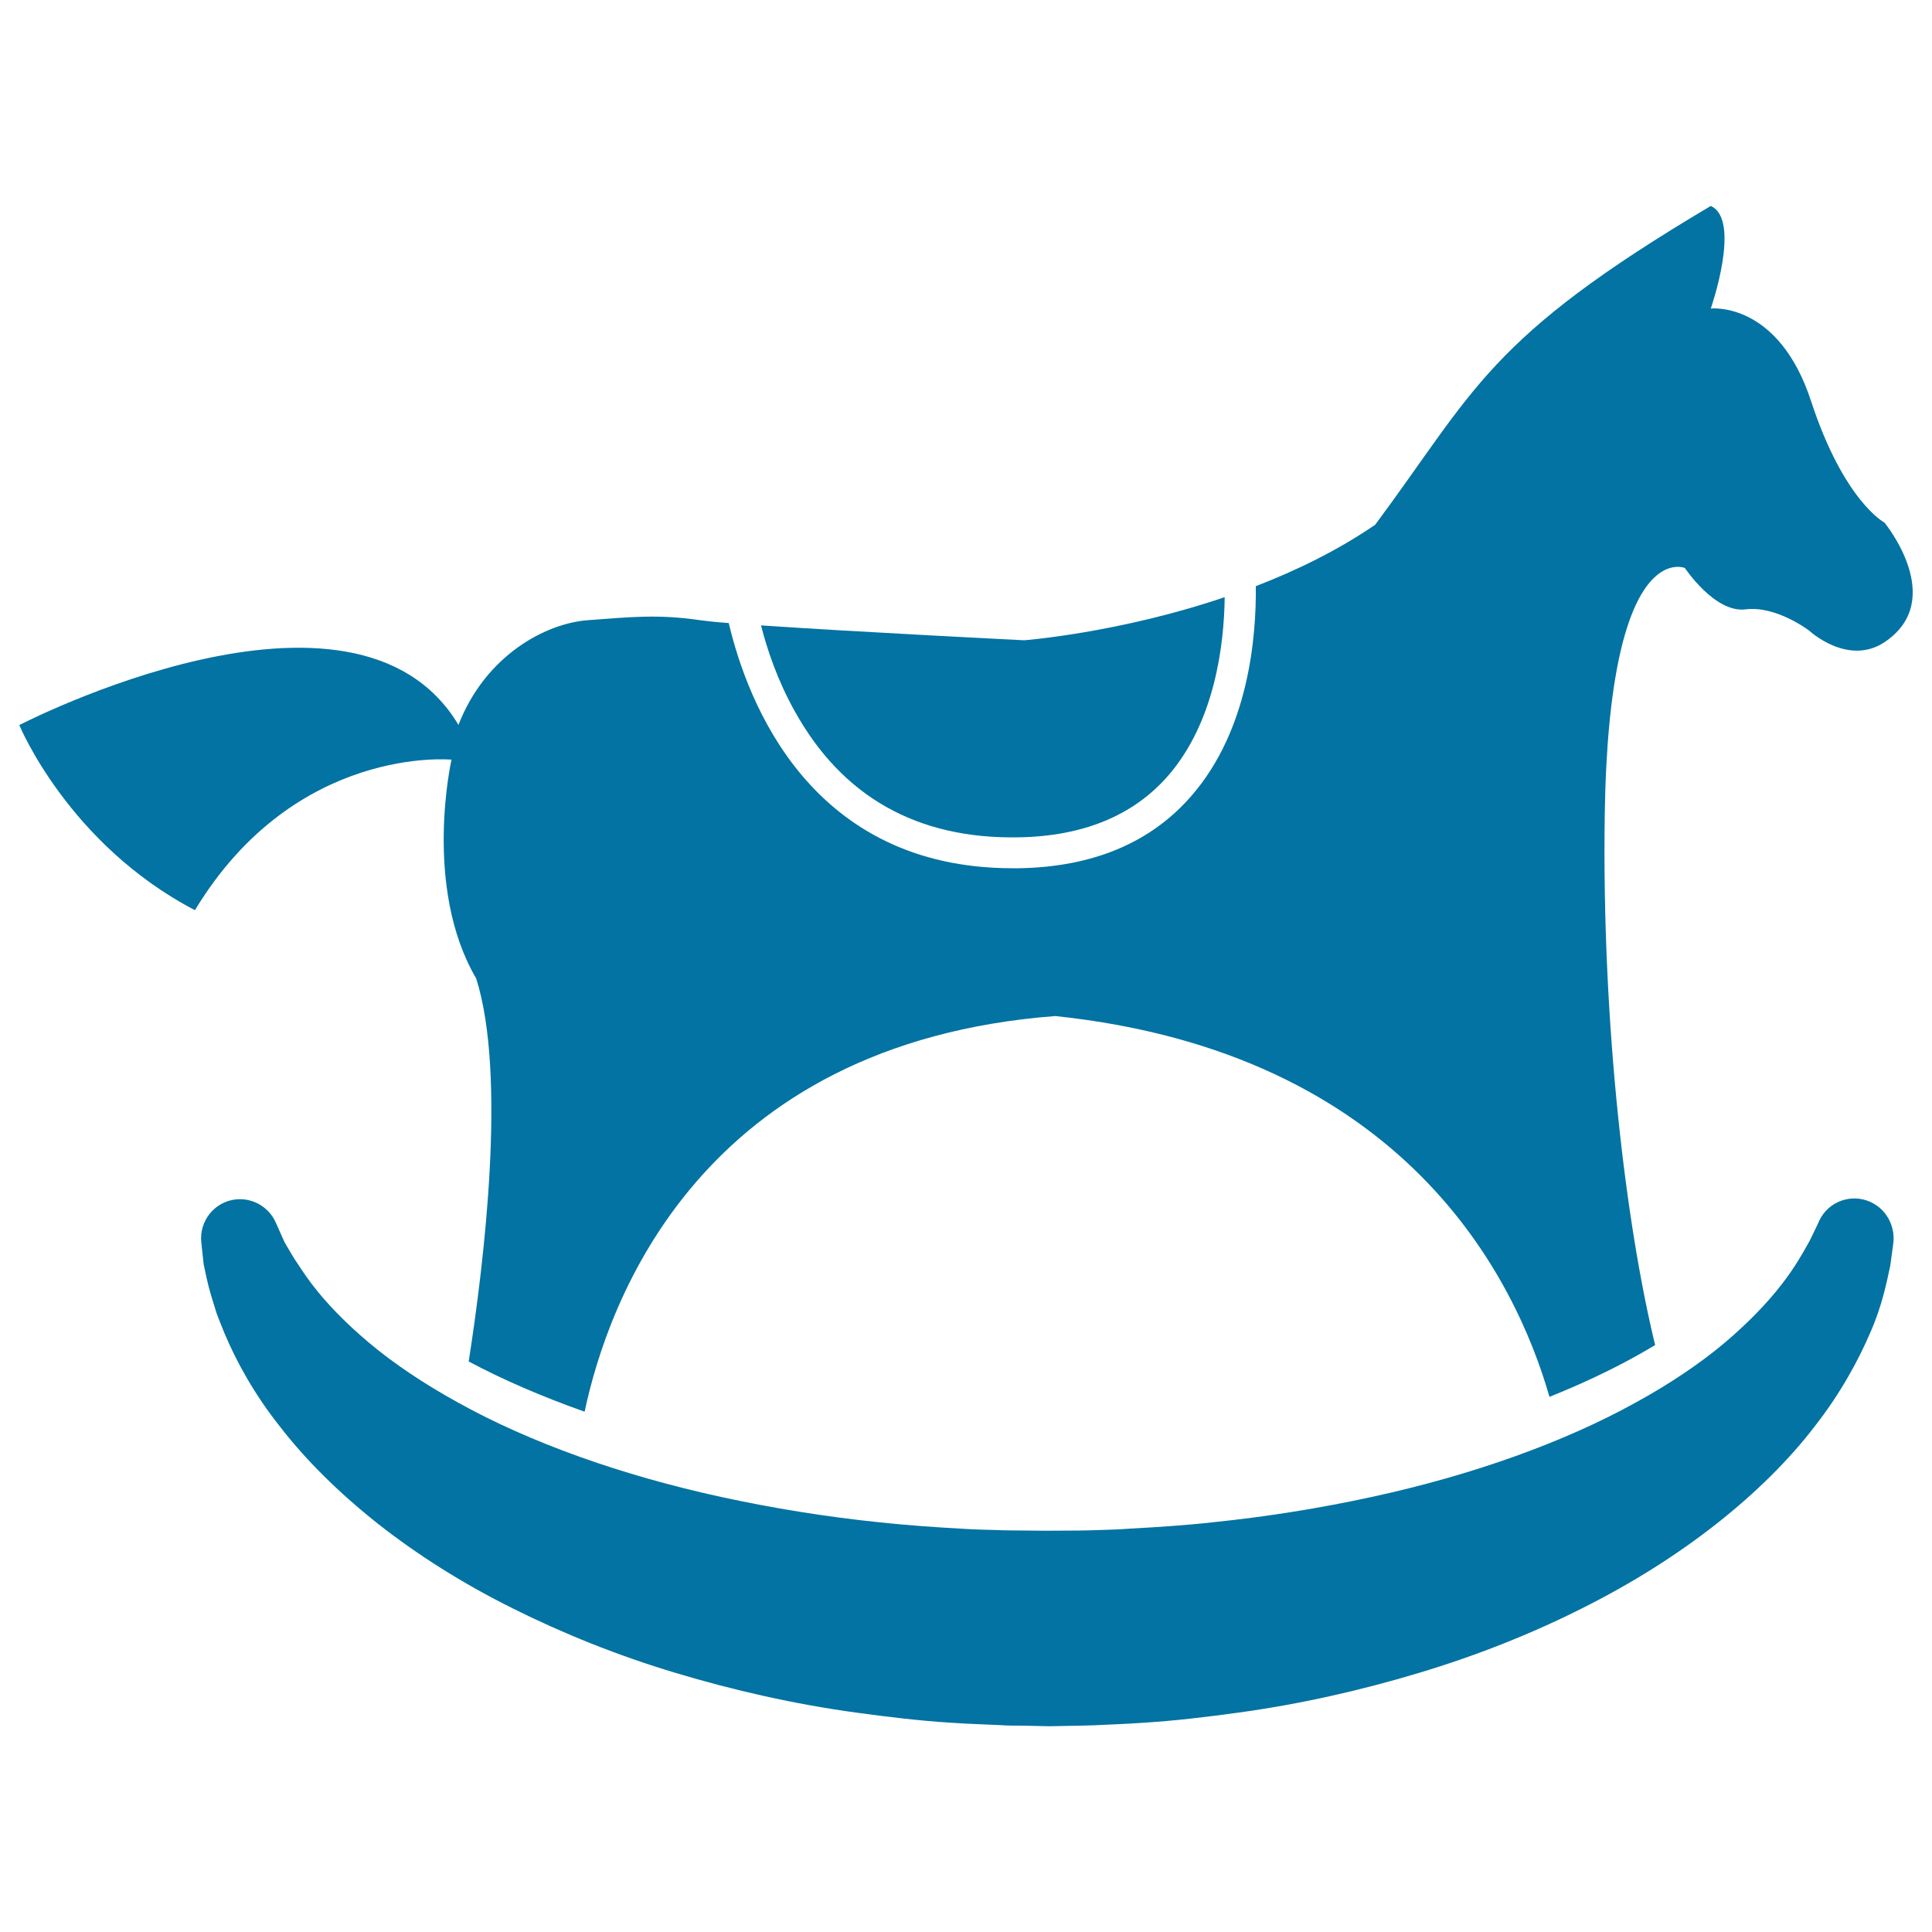
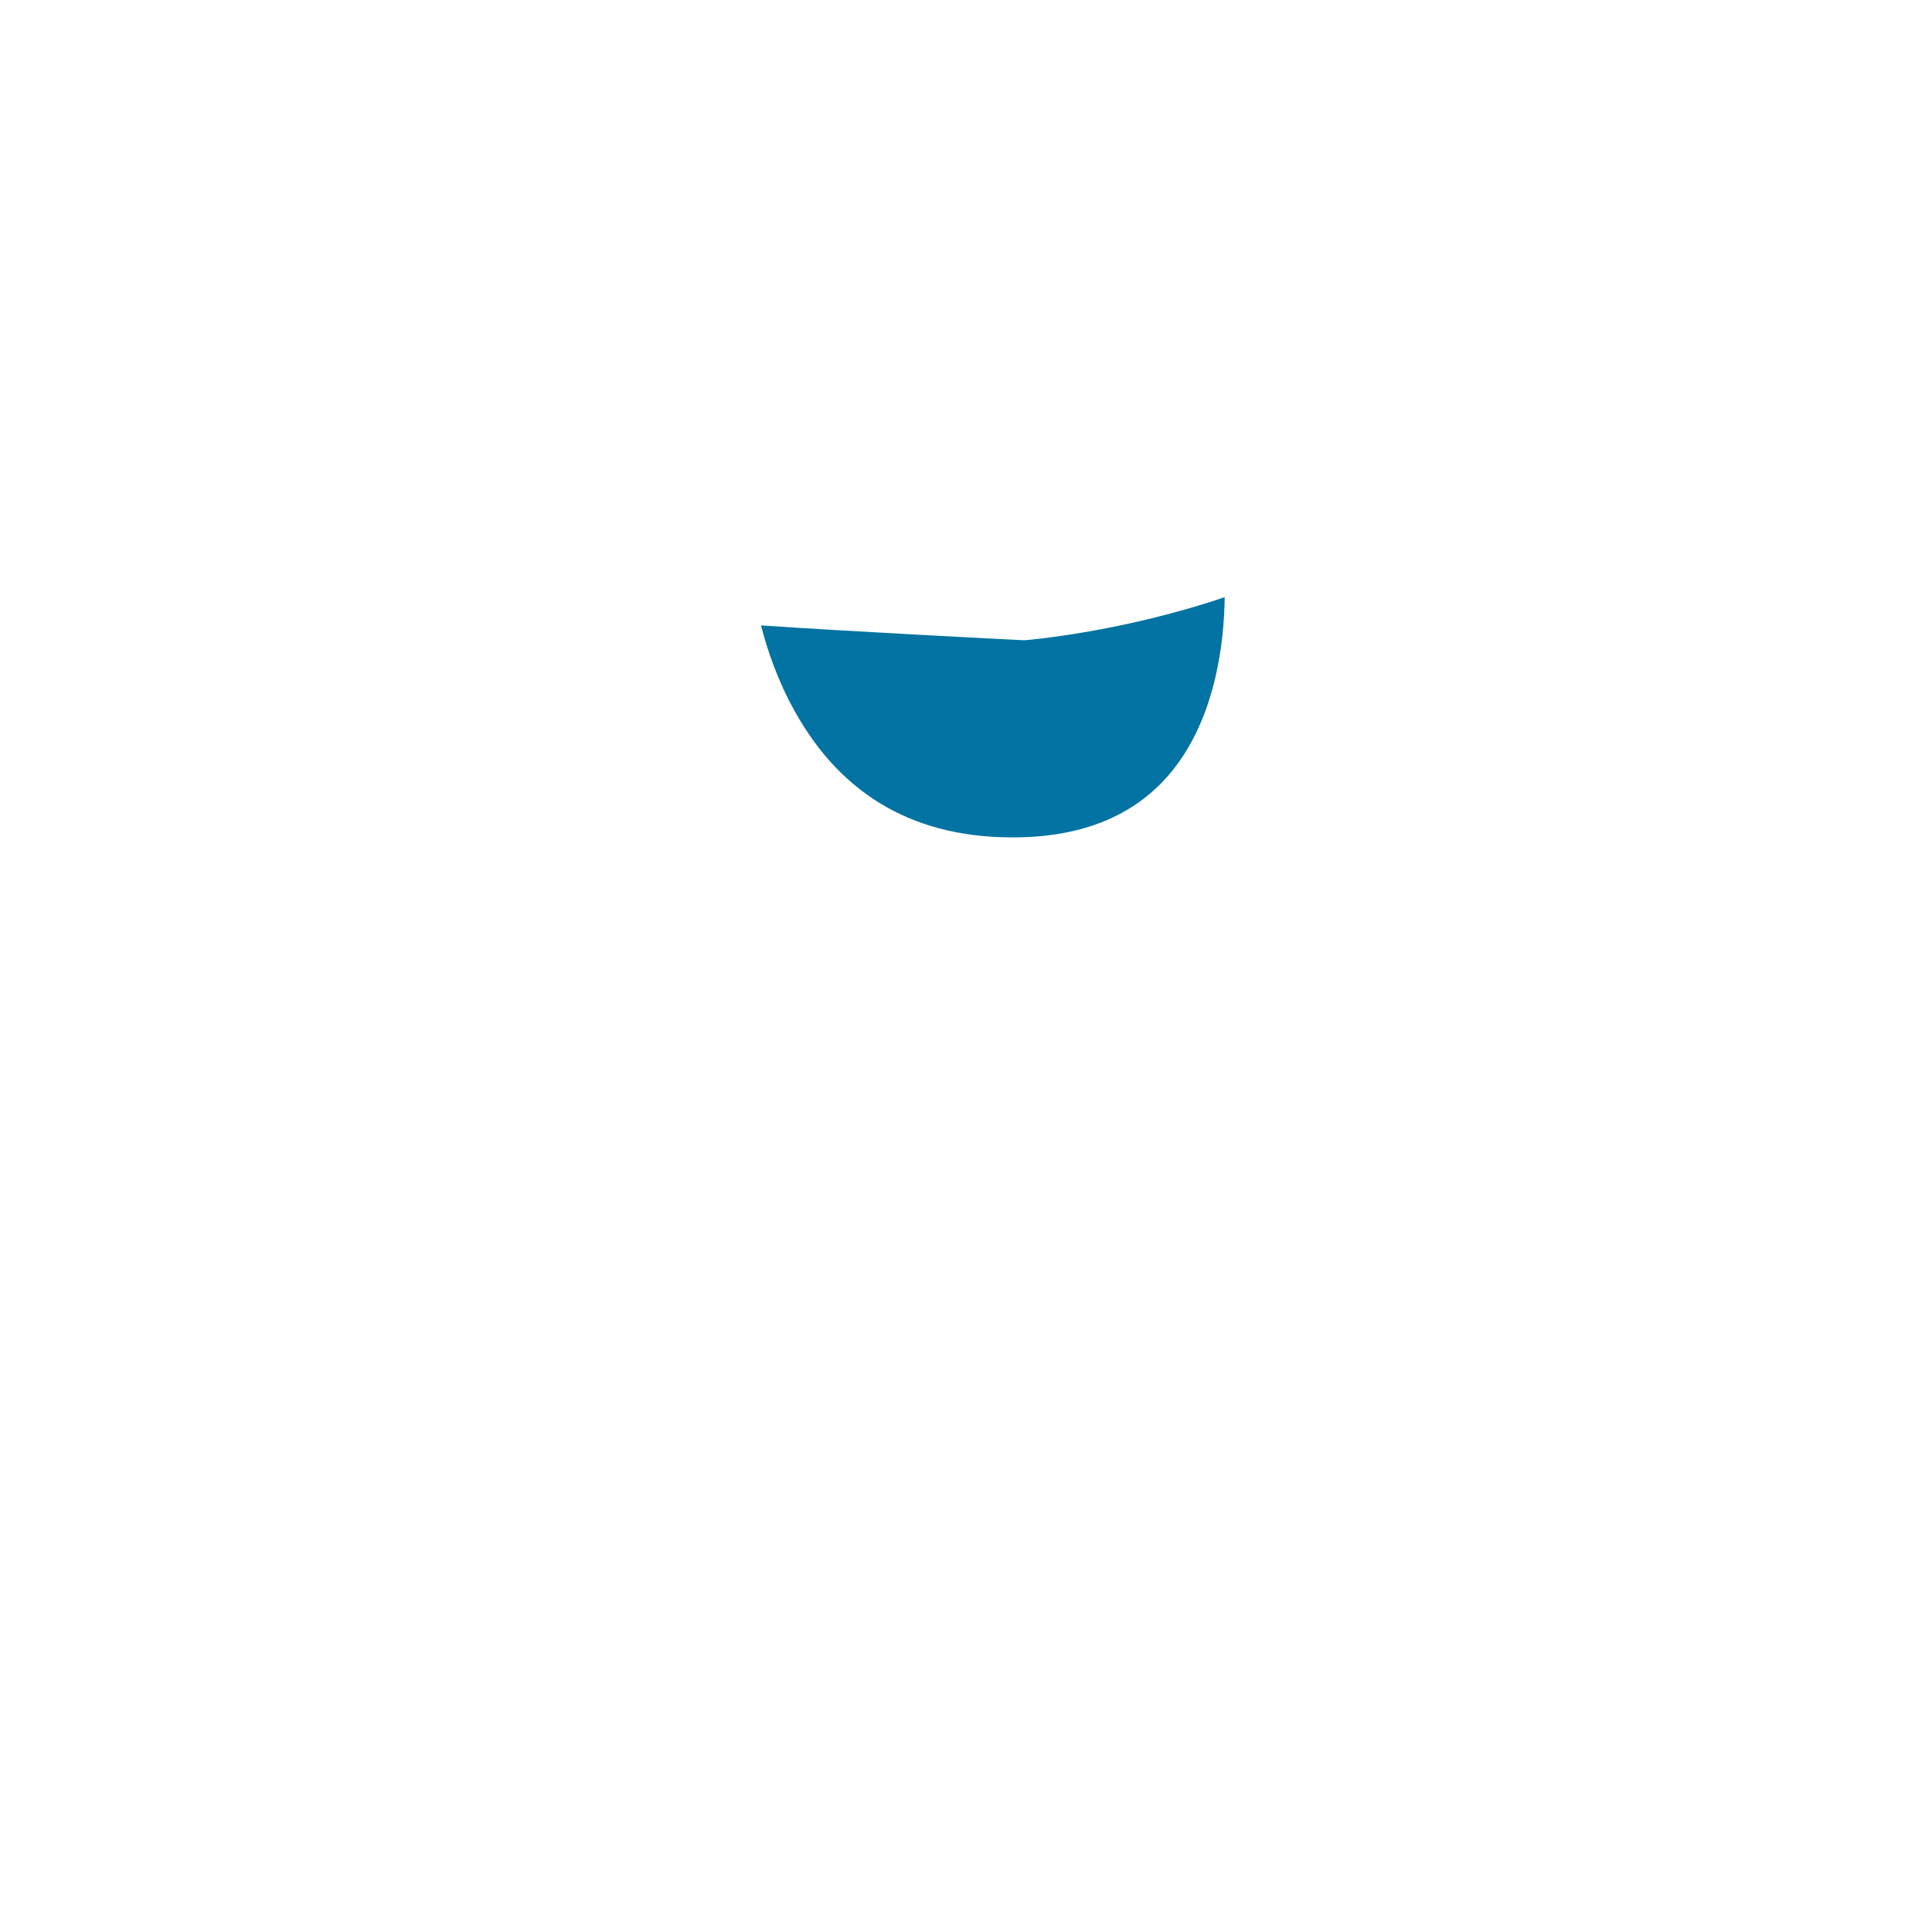
<svg xmlns="http://www.w3.org/2000/svg" viewBox="0 0 1000 1000" style="fill:#0273a2">
  <title>Horse Rocker SVG icon</title>
  <g>
    <g>
-       <path d="M975.4,270.5c0,0-21-11-38-62.9c-17-51.9-51.9-47.9-51.9-47.9s16-45.9,0-53.1c-115.8,68.6-121.8,95.1-173.7,165c-19.4,13.3-40.8,23.7-61.8,31.8c0.3,26.5-3.7,74.4-33.2,108.4c-21.1,24.4-51.2,37-89.6,37.6c-1,0-2.1,0-3.1,0c-104.5,0-137.2-85.8-146.9-126.9c-6.8-0.5-12-1.1-14.9-1.5c-22-3.2-35.9-1.6-57.9,0c-22,1.6-53.1,18.2-67.1,54.2C183.5,285.3,10,375.3,10,375.3s25.3,61.6,90.9,95.8c51.9-85.8,132.8-77.9,132.8-77.9s-15,65.9,12.8,113.3c15.8,50.2,4.1,146.9-3.9,198.2c17.8,9.5,38,18.2,60,26c12.1-57.2,59.8-190.7,243.6-204.8C727.3,545,784.4,661.7,802,723c16-6.4,30.9-13.4,44.3-20.8c3.6-2,7-4,10.4-6c-15.1-62-27.6-165.1-26.1-273.7c2-145.4,41.5-128.5,41.5-128.5s15.5,23.4,31.4,21.4c16-2,32.9,11,32.9,11s20,18.6,39,6C1008.3,310.4,975.4,270.5,975.4,270.5z" />
      <path d="M527,433.4c33.6-0.5,59.8-11.3,77.8-32.1c23.9-27.7,28.8-67.3,29.1-92.2c-55,18.6-103.8,22.3-103.8,22.3s-86.6-4.3-136.2-7.7c3.2,12.6,8.6,28.6,17.5,44.5C435.9,412.3,474.6,434.3,527,433.4z" />
-       <path d="M968.5,622.3c-10-4.8-22-0.6-26.8,9.4l-0.8,1.8c0,0-1.4,3-4.2,8.7c-3.1,5.5-7.4,13.5-14.6,22.7c-7.1,9.2-16.9,19.5-29.4,30.1c-12.6,10.6-28.2,21.2-46.5,31.2c-36.4,20.1-83.5,37.2-136.1,48.6c-26.2,5.7-53.8,10.2-82.1,13.1c-14.2,1.6-28.5,2.5-42.9,3.3c-7.3,0.6-14,0.6-21.1,0.9c-7.1,0.2-15.3,0.1-22.9,0.2l-21-0.2c-7.2-0.3-14.4-0.3-21.6-0.8c-14.4-0.8-28.7-1.8-42.8-3.3c-28.3-2.9-55.8-7.4-82.1-13.1c-52.5-11.4-99.7-28.5-136.1-48.7c-18.2-10-33.9-20.6-46.5-31.2c-12.6-10.6-22.4-20.9-29.4-30.1c-3.5-4.6-6.3-8.9-8.8-12.7c-2.4-3.7-3.9-6.6-5.5-9.2c-3-6.7-4.6-10.3-4.6-10.3c-3.5-7.8-11.7-12.8-20.6-11.9c-11.1,1.2-19.1,11.2-17.9,22.3c0,0,0.4,3.9,1.2,11.2c0.9,4.2,2,10,3.8,16c0.9,2.9,1.9,6.1,2.9,9.4c1.2,3.3,2.6,6.7,4.1,10.4c6.1,14.5,15.3,31.4,28.7,48.3c13.2,17.1,30.3,34.1,50.6,50.2c20.3,16,43.9,31,69.9,43.9c26,13,54.3,24.4,84.3,33.4c30,9,61.5,16.2,93.9,20.6c16.2,2.2,32.5,4.2,49,5.2c8.2,0.6,16.5,0.8,24.7,1.2c4.1,0.3,8.2,0.3,12.4,0.3l13.1,0.3c7.9-0.2,15.2-0.2,23.5-0.5c8.4-0.4,17.2-0.7,25.3-1.3c16.5-1,32.8-3,49-5.2c32.3-4.4,63.9-11.6,93.8-20.6c30-9,58.4-20.3,84.4-33.4c26-13,49.5-27.9,69.8-43.9c20.3-16,37.5-33.1,50.6-50.2c13.3-17,22.5-33.9,28.7-48.3c6.4-14.4,8.7-26.8,10.5-35c1.2-8.4,1.7-12.8,1.7-12.8C980.6,634.2,976.3,626,968.5,622.3z" />
    </g>
  </g>
</svg>